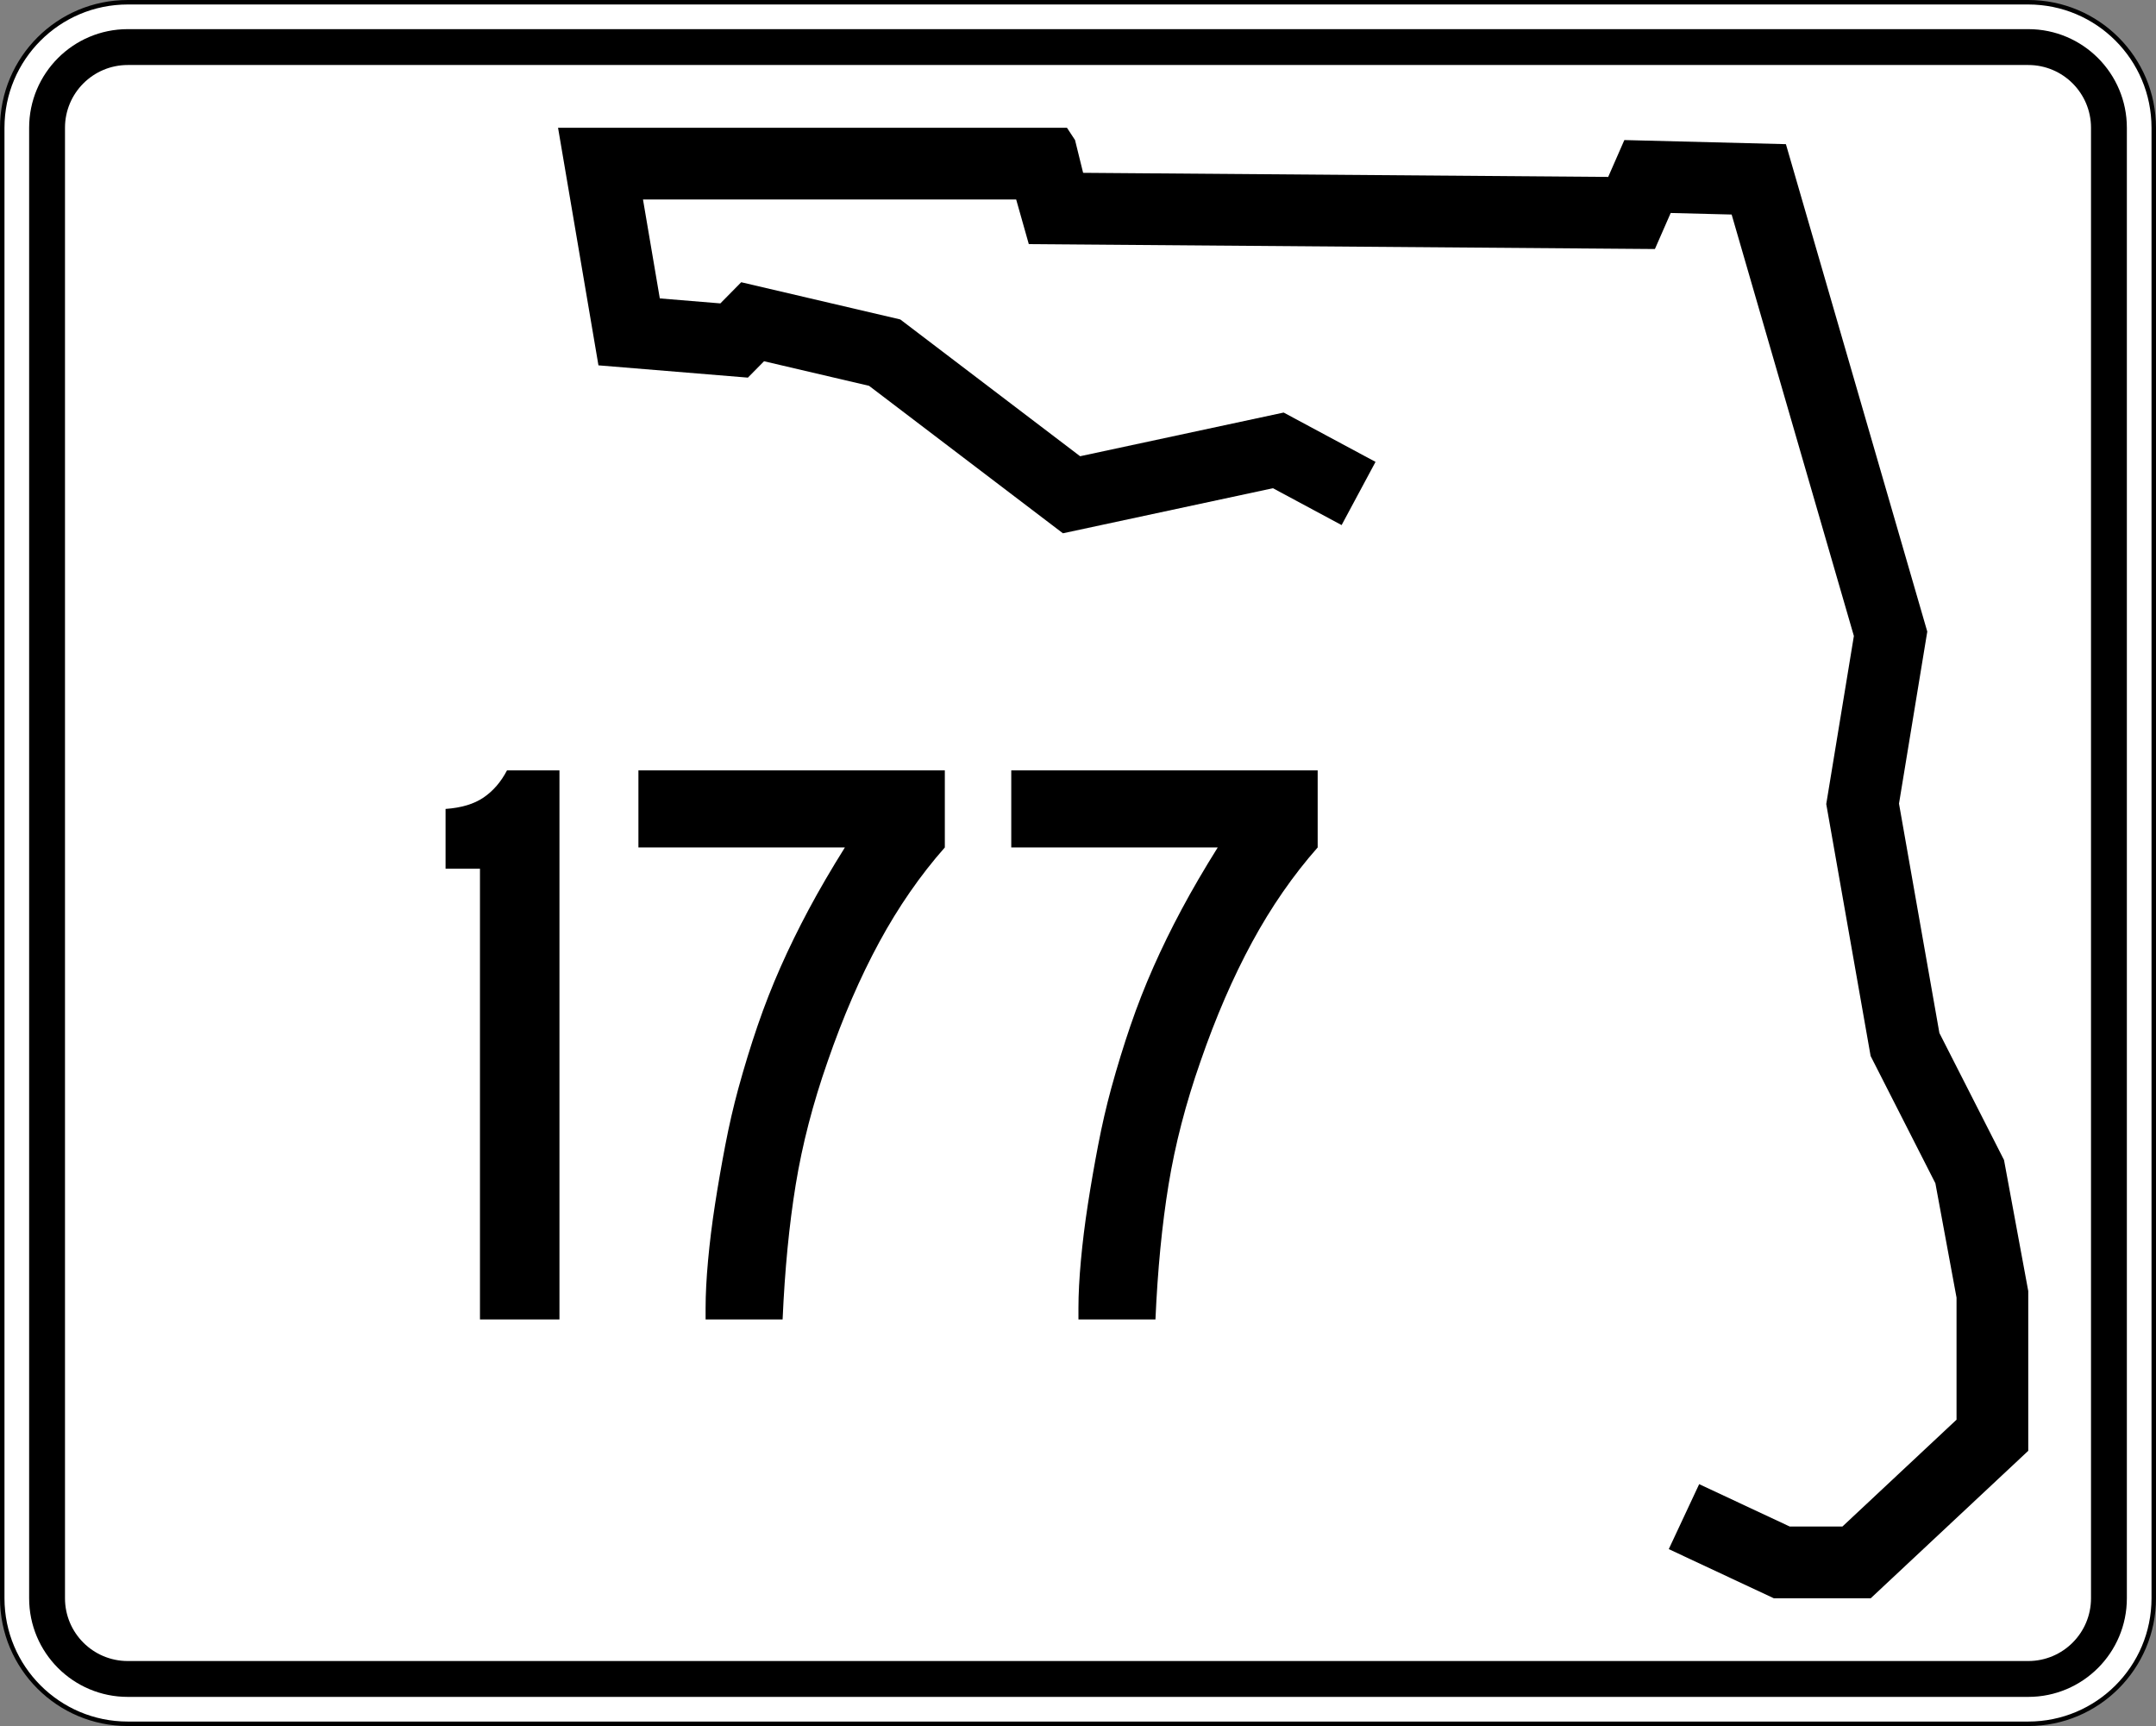
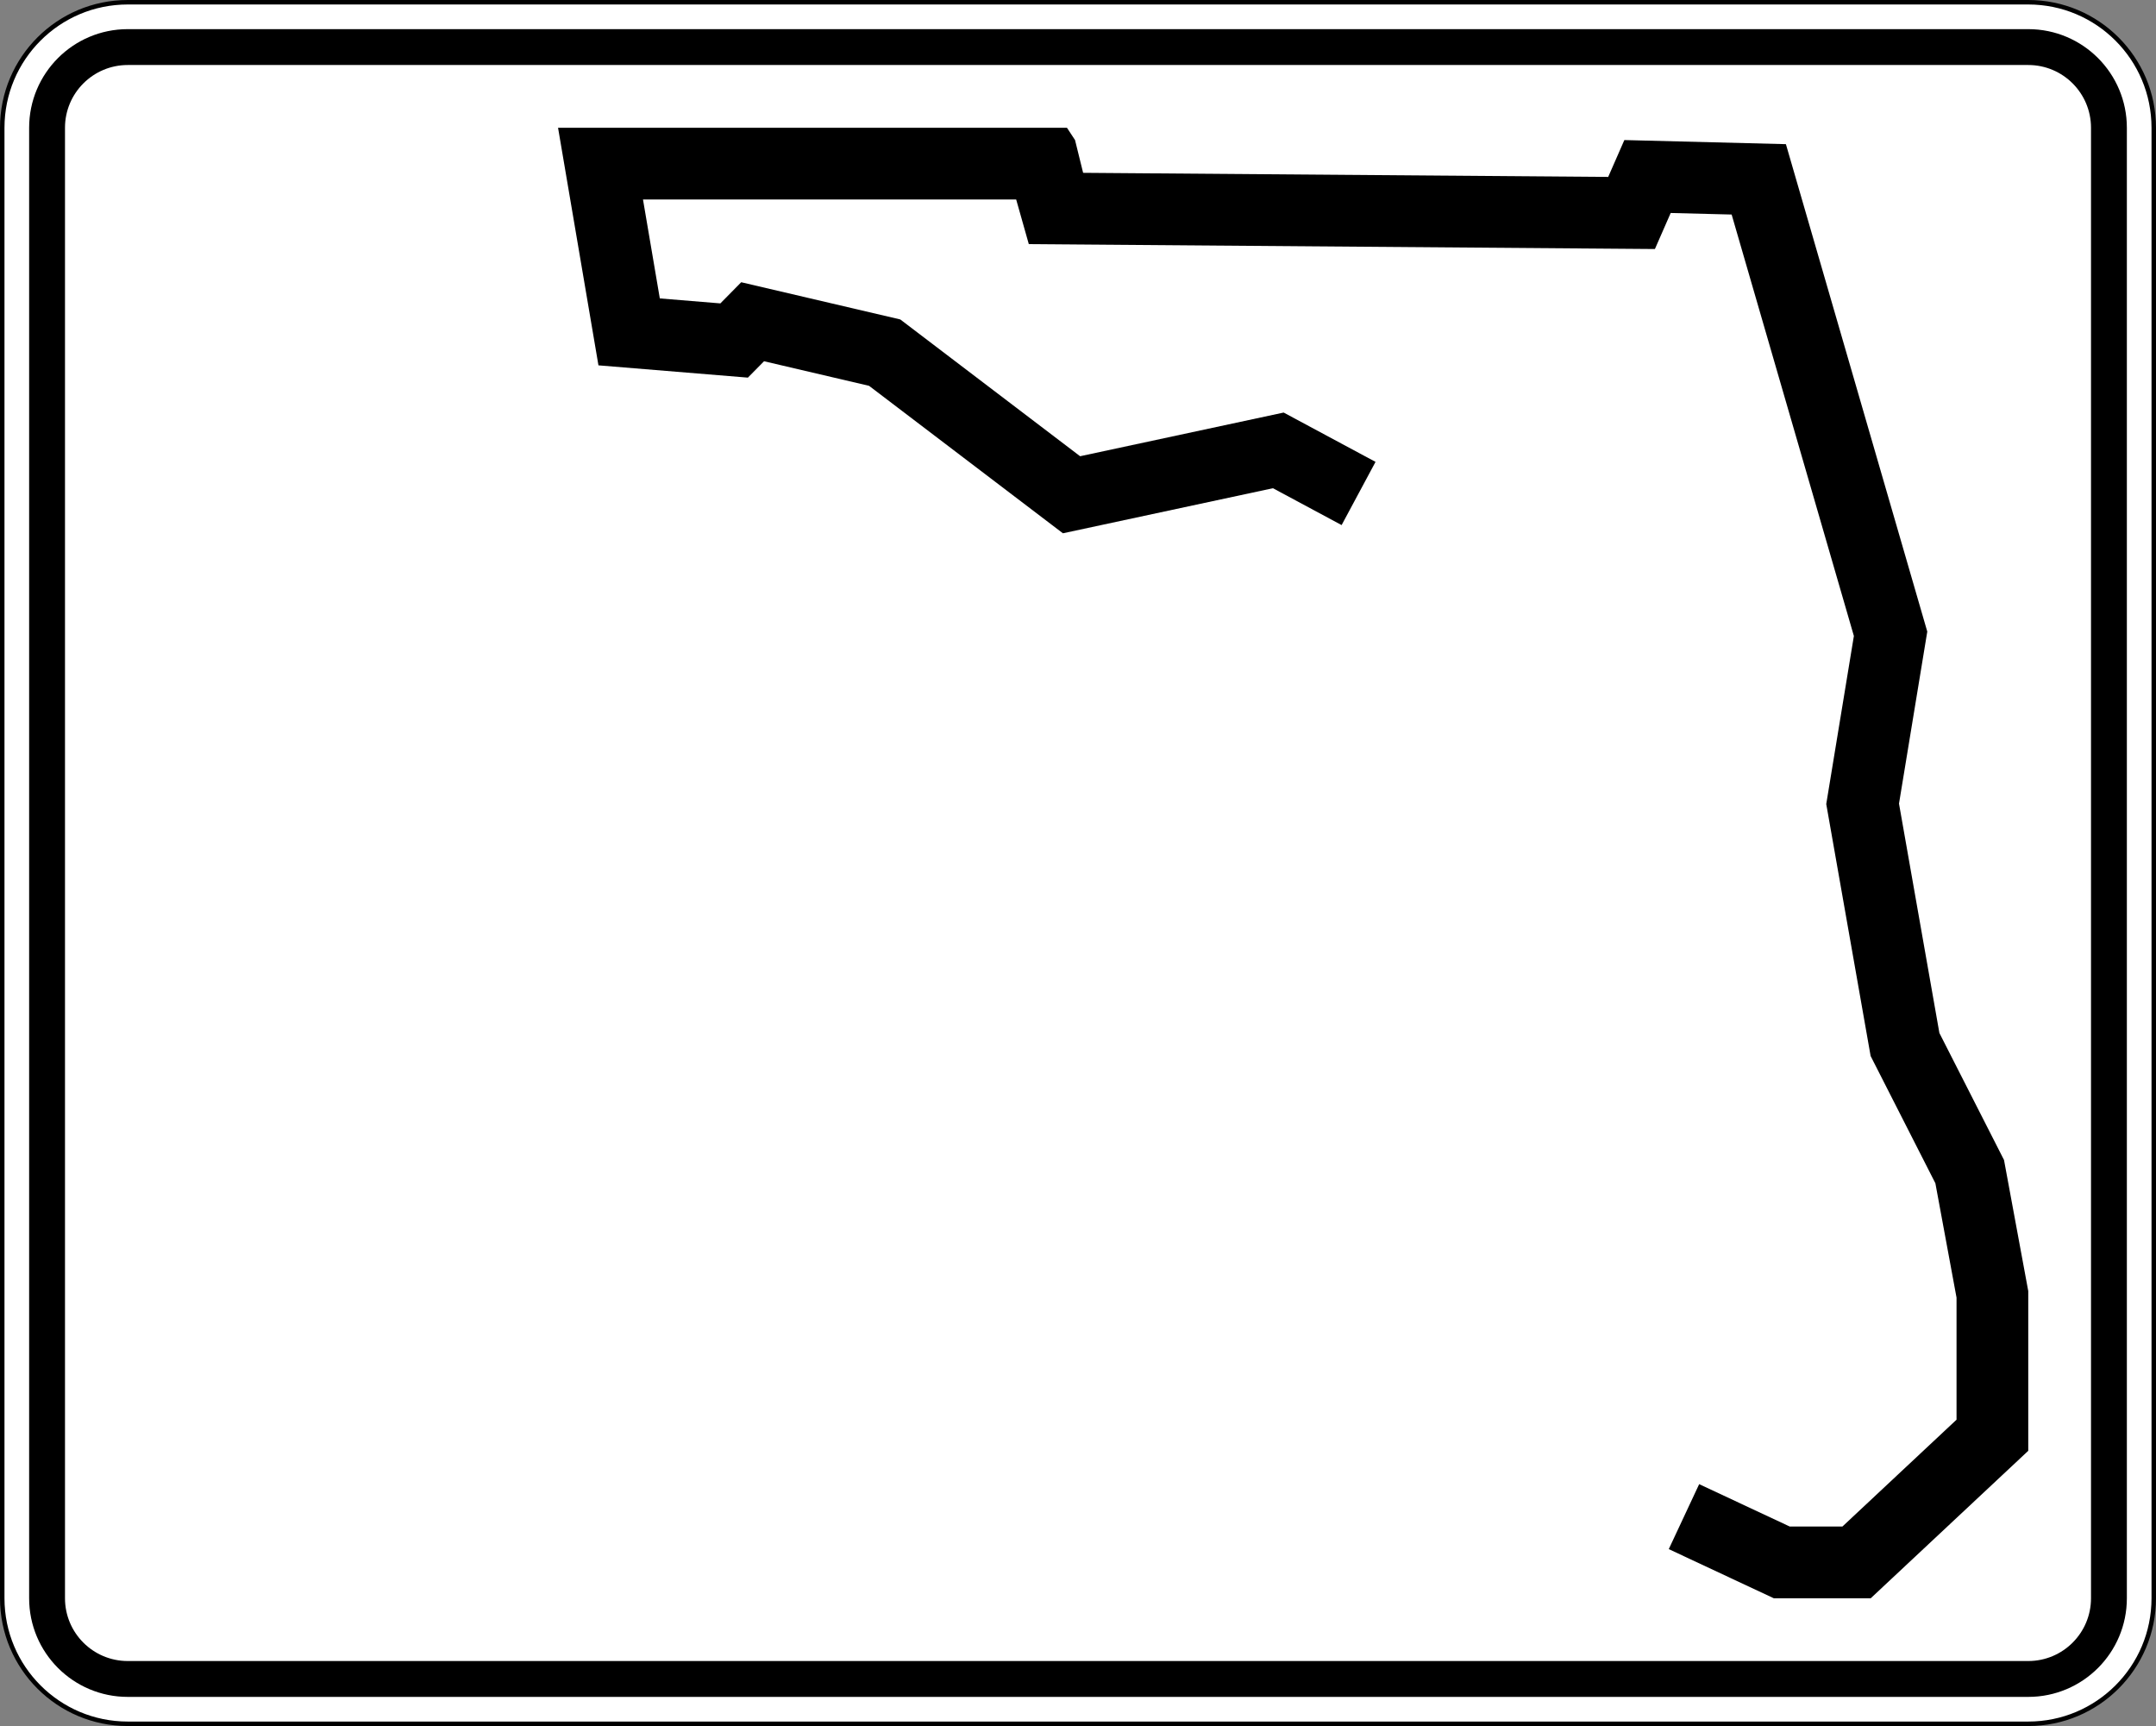
<svg xmlns="http://www.w3.org/2000/svg" xmlns:ns1="http://sodipodi.sourceforge.net/DTD/sodipodi-0.dtd" xmlns:ns2="http://www.inkscape.org/namespaces/inkscape" version="1.1" id="Layer_1" width="481" height="385" viewBox="0 0 481 385" overflow="visible" enable-background="new 0 0 481 385" xml:space="preserve" ns1:version="0.32" ns2:version="0.44.1" ns1:docname="Florida_177.svg" ns1:docbase="C:\Documents and Settings\User.CORAL\Desktop\Craig">
  <rect x="0" y="0" width="481" height="385" fill="#808080" stroke="none" />
  <defs id="defs48" />
  <ns1:namedview ns2:window-height="573" ns2:window-width="853" ns2:pageshadow="2" ns2:pageopacity="0.0" guidetolerance="10.0" gridtolerance="10.0" objecttolerance="10.0" borderopacity="1.0" bordercolor="#666666" pagecolor="#ffffff" id="base" ns2:zoom="0.97922078" ns2:cx="240.5" ns2:cy="192.5" ns2:window-x="147" ns2:window-y="16" ns2:current-layer="Layer_1" />
  <g id="g3">
    <g id="g5">
      <g id="g7">
        <path fill="#FFFFFF" d="M0.5,28.5c0-15.464,12.536-28,28-28h424c15.464,0,28,12.536,28,28v328     c0,15.465-12.536,28-28,28h-424c-15.464,0-28-12.535-28-28V28.5L0.5,28.5z" id="path9" />
        <path fill="#FFFFFF" d="M240.5,192.5" id="path11" />
      </g>
      <g id="g13">
        <path fill="none" stroke="#000000" stroke-linecap="round" stroke-linejoin="round" stroke-miterlimit="3.864" d="M0.5,28.5     c0-15.464,12.536-28,28-28h424c15.464,0,28,12.536,28,28v328c0,15.465-12.536,28-28,28h-424     c-15.464,0-28-12.535-28-28V28.5L0.5,28.5z" id="path15" />
        <path fill="none" stroke="#000000" stroke-linecap="round" stroke-linejoin="round" stroke-miterlimit="3.864" d="     M240.5,192.5" id="path17" />
      </g>
    </g>
    <g id="g19">
      <g id="g21">
-         <path d="M6.5,28.5c0-12.15,9.85-22,22-22h424c12.15,0,22,9.85,22,22v328c0,12.15-9.85,22-22,22     h-424c-12.15,0-22-9.85-22-22V28.5L6.5,28.5z" id="path23" />
+         <path d="M6.5,28.5c0-12.15,9.85-22,22-22h424c12.15,0,22,9.85,22,22v328c0,12.15-9.85,22-22,22     h-424c-12.15,0-22-9.85-22-22V28.5z" id="path23" />
        <path d="M240.5,192.5" id="path25" />
      </g>
    </g>
    <g id="g27">
      <g id="g29">
        <path fill="#FFFFFF" d="M14.5,28.5c0-7.732,6.268-14,14-14h424c7.732,0,14,6.268,14,14v328     c0,7.732-6.268,14-14,14h-424c-7.732,0-14-6.268-14-14V28.5L14.5,28.5z" id="path31" />
        <path fill="#FFFFFF" d="M240.5,192.5" id="path33" />
      </g>
    </g>
    <g id="g35">
      <polygon fill-rule="evenodd" clip-rule="evenodd" points="299.311,117.123 283.992,108.899     237.137,118.952 193.883,86.058 170.457,80.578 166.853,84.231 133.513,81.492     124.5,28.5 238.039,28.5 239.839,31.24 241.643,38.549 358.786,39.464 362.391,31.24     398.433,32.155 429.973,140.878 423.663,179.252 432.675,230.418 447.092,258.74     452.5,287.976 452.5,323.609 417.355,356.5 395.73,356.5 372.301,345.537 379.082,331.045     399.289,340.5 411.037,340.5 436.5,316.67 436.5,289.443 431.781,263.932 417.332,235.547     407.433,179.344 413.597,141.857 386.327,47.853 372.73,47.508 369.207,55.546     229.525,54.455 226.708,44.5 143.451,44.5 147.203,66.563 160.711,67.673 165.365,62.955     200.851,71.255 240.97,101.765 286.382,92.022 306.879,103.025   " id="polygon37" />
    </g>
  </g>
-   <path style="font-size:182.785px;font-style:normal;font-variant:normal;font-weight:normal;font-stretch:normal;text-align:start;line-height:125%;writing-mode:lr-tb;text-anchor:start;fill:black;fill-opacity:1;stroke:none;stroke-width:1px;stroke-linecap:butt;stroke-linejoin:miter;stroke-opacity:1;font-family:Roadgeek 2005 Series C" d="M 107.081,294.308 L 107.081,193.778 L 99.405,193.778 L 99.405,180.435 C 102.938,180.19 105.771,179.337 107.903,177.875 C 110.036,176.414 111.772,174.402 113.111,171.839 L 124.814,171.839 L 124.814,294.308 L 107.081,294.308 z M 210.79,189.026 C 205.308,195.24 200.435,202.277 196.169,210.136 C 191.904,217.996 188.066,226.861 184.656,236.73 C 181.365,246.113 178.988,255.282 177.524,264.239 C 176.061,273.195 175.086,283.218 174.599,294.308 L 157.418,294.308 L 157.418,291.747 C 157.418,288.702 157.601,285.168 157.967,281.146 C 158.334,277.124 158.851,272.951 159.521,268.626 C 160.19,264.301 160.952,259.915 161.805,255.467 C 162.658,251.019 163.634,246.784 164.731,242.76 C 166.07,237.888 167.5,233.229 169.023,228.781 C 170.546,224.334 172.252,219.977 174.141,215.712 C 176.03,211.446 178.132,207.15 180.447,202.823 C 182.762,198.497 185.444,193.897 188.494,189.026 L 142.429,189.026 L 142.429,171.839 L 210.79,171.839 L 210.79,189.026 L 210.79,189.026 z M 293.971,189.026 C 288.49,195.24 283.616,202.277 279.351,210.136 C 275.085,217.996 271.247,226.861 267.837,236.73 C 264.546,246.113 262.169,255.282 260.706,264.239 C 259.242,273.195 258.267,283.218 257.78,294.308 L 240.599,294.308 L 240.599,291.747 C 240.599,288.702 240.782,285.168 241.149,281.146 C 241.515,277.124 242.033,272.951 242.702,268.626 C 243.372,264.301 244.133,259.915 244.987,255.467 C 245.84,251.019 246.815,246.784 247.912,242.76 C 249.251,237.888 250.682,233.229 252.205,228.781 C 253.727,224.334 255.433,219.977 257.323,215.712 C 259.212,211.446 261.314,207.15 263.629,202.823 C 265.944,198.497 268.626,193.897 271.675,189.026 L 225.611,189.026 L 225.611,171.839 L 293.971,171.839 L 293.971,189.026 L 293.971,189.026 z " id="text1887" />
</svg>